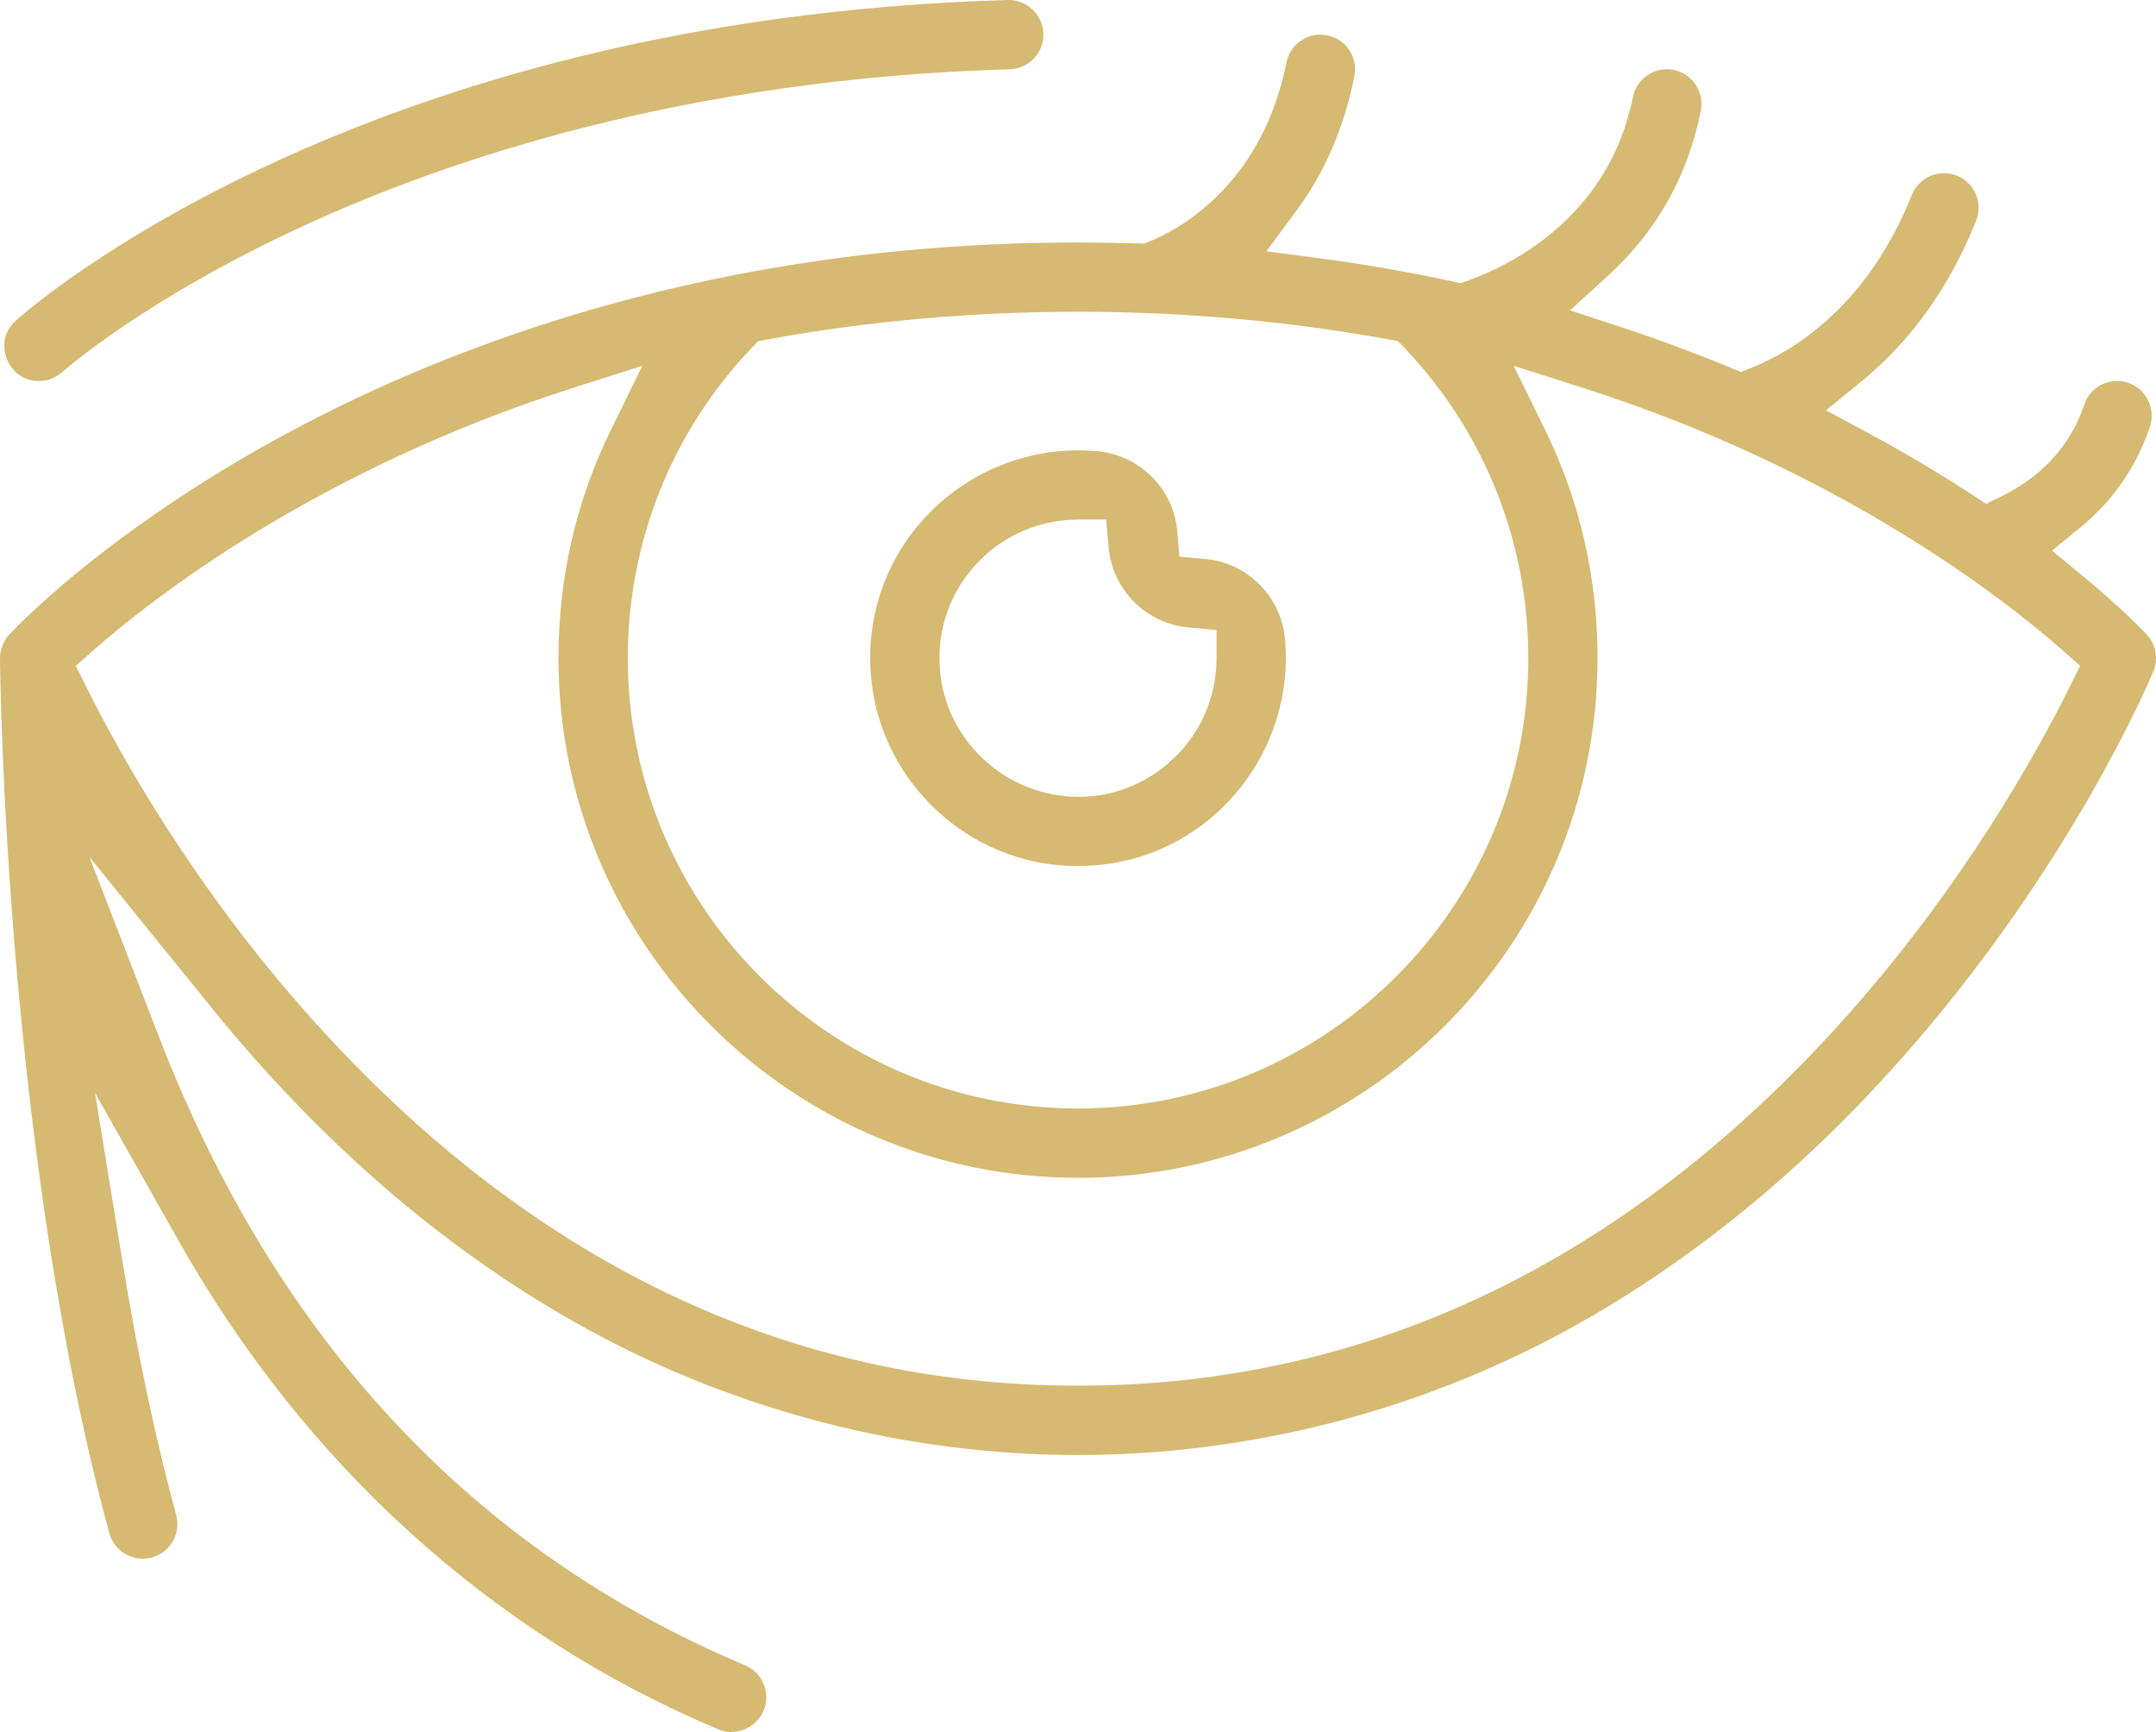
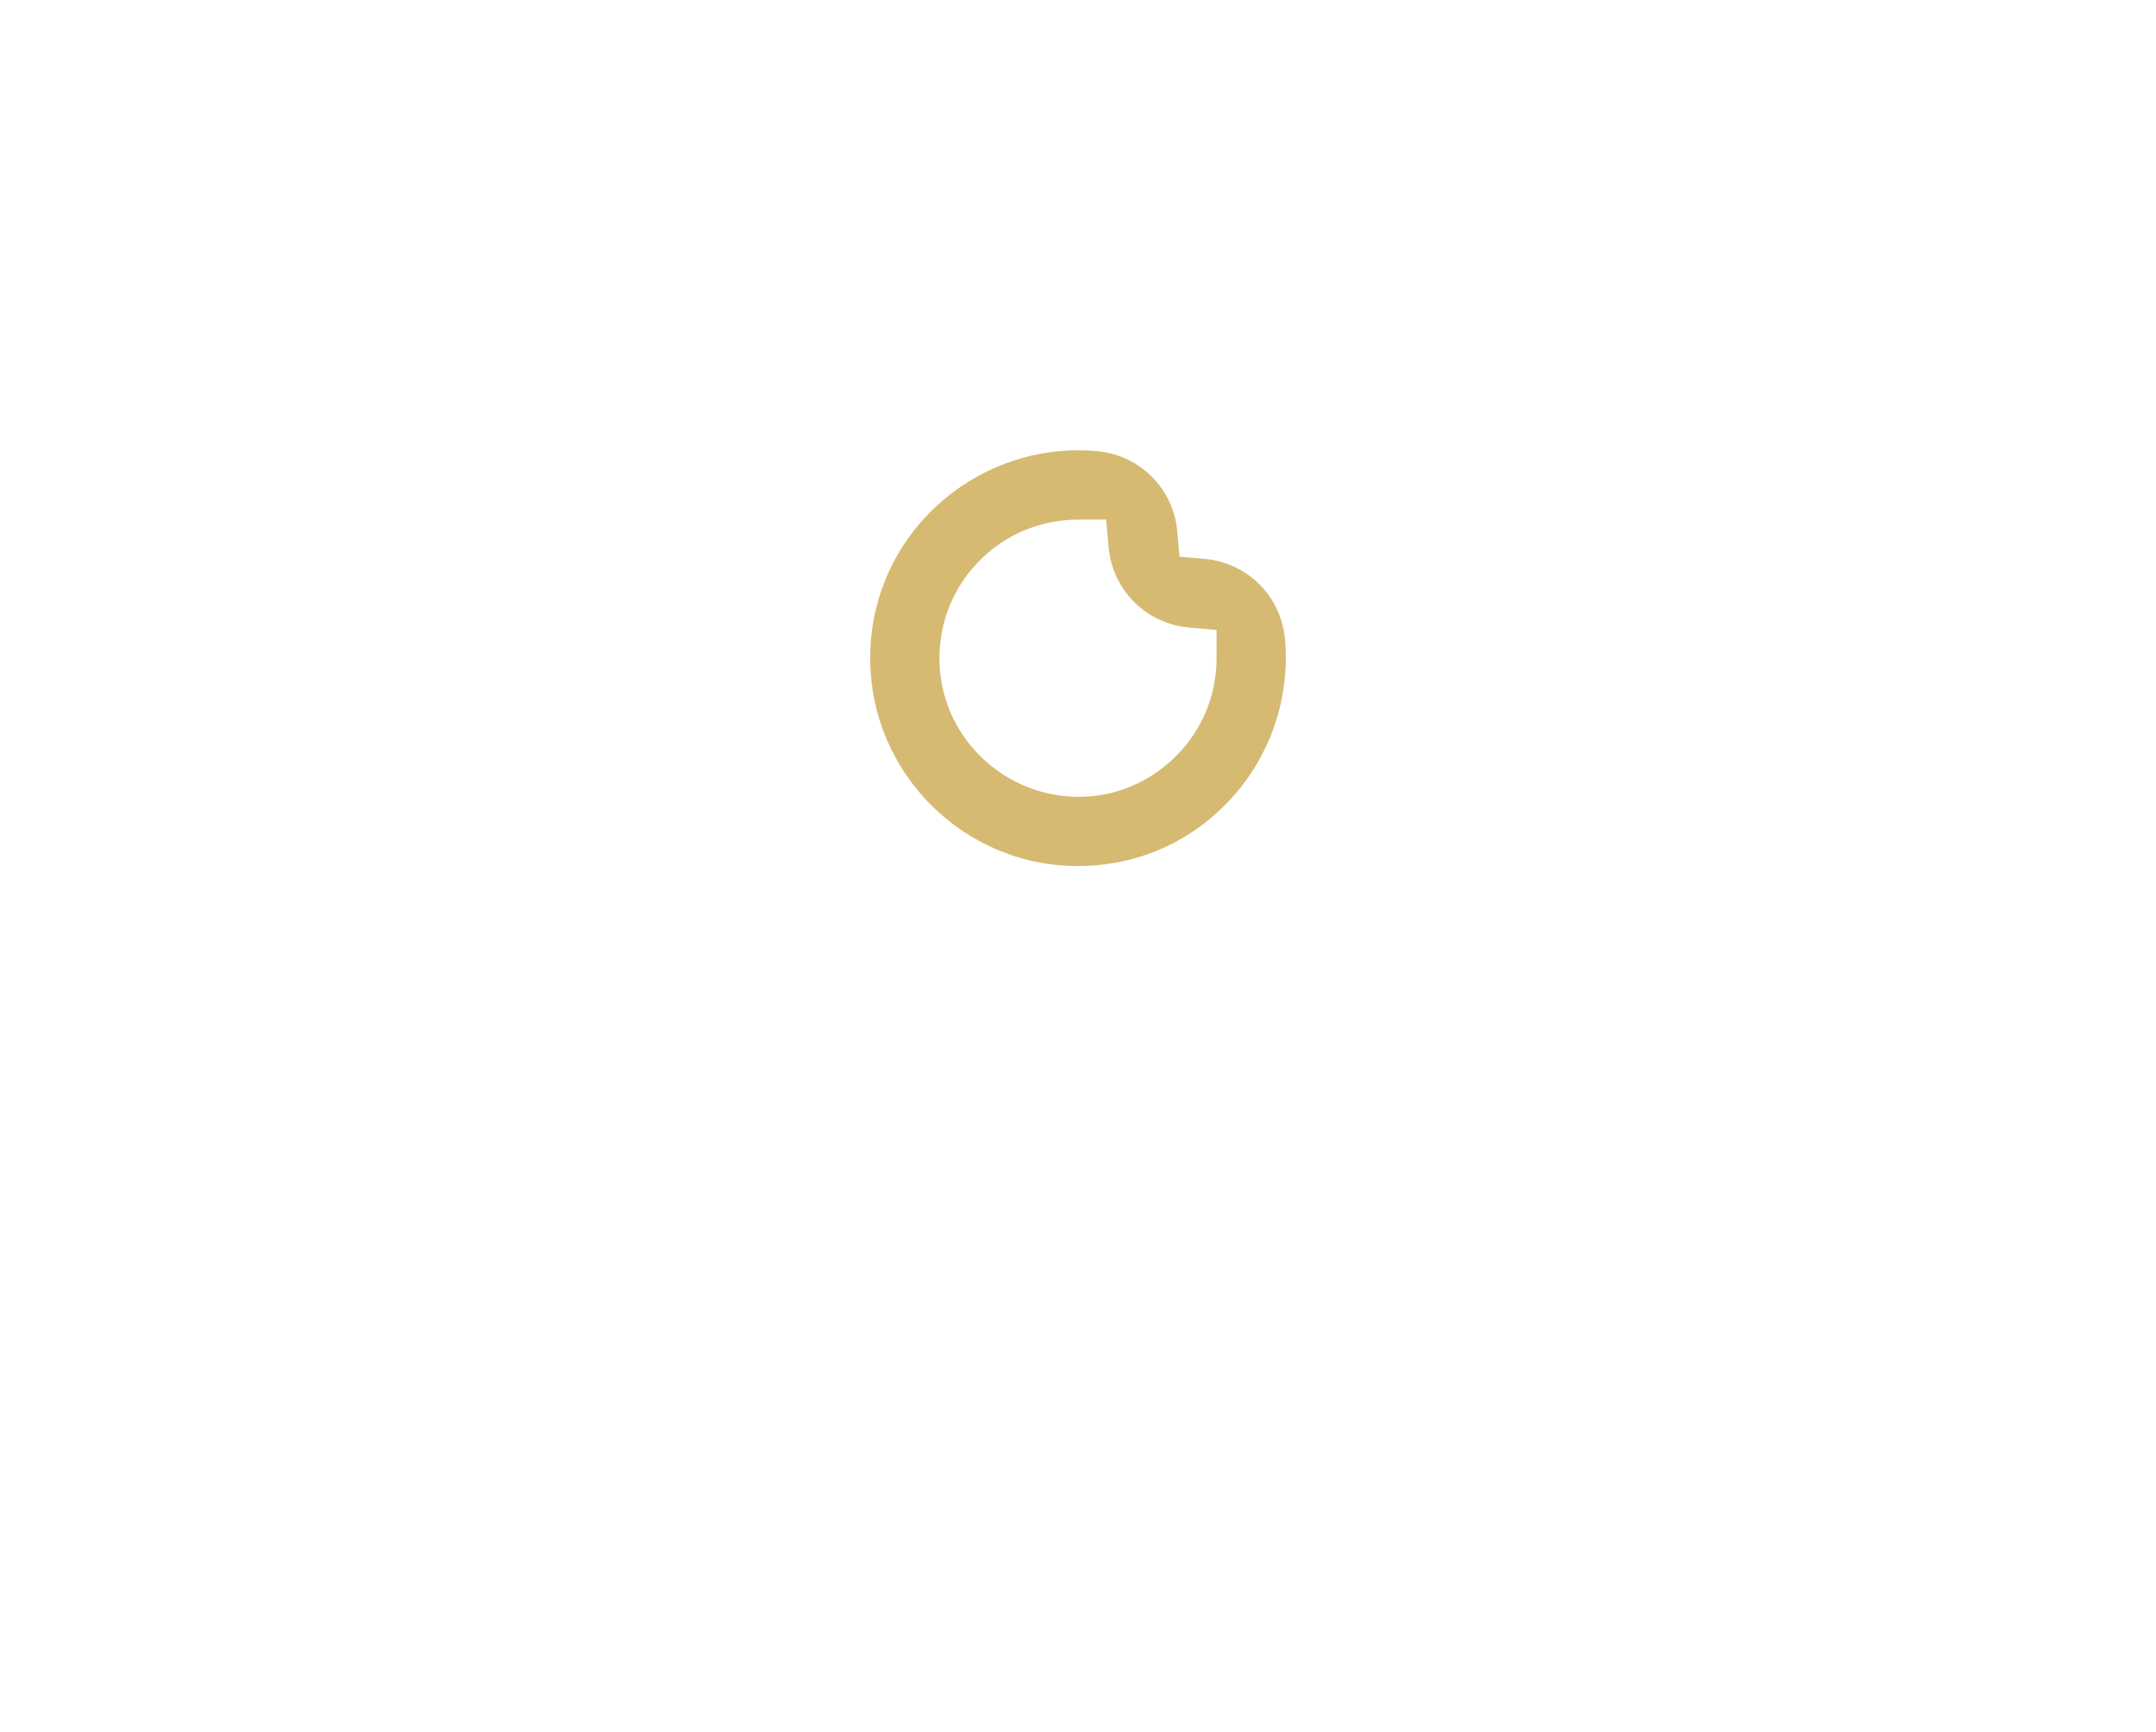
<svg xmlns="http://www.w3.org/2000/svg" id="b" viewBox="0 0 313.4 251.73">
  <defs>
    <style>.d{fill:#d6ba72;stroke-width:0px;}</style>
  </defs>
  <g id="c">
-     <path class="d" d="M106.35,251.73c-.67,0-1.32-.13-1.95-.4-32.9-13.85-60.02-38.4-78.43-70.98l-12.16-21.52,3.97,24.39c2.21,13.57,4.85,26.01,7.83,36.96.35,1.3.18,2.66-.49,3.82-.67,1.17-1.75,2.01-3.05,2.36-.44.12-.89.18-1.33.18-2.26,0-4.25-1.53-4.85-3.71C.82,167.5.03,98.61,0,95.7c-.01-1.27.48-2.53,1.34-3.46,1.46-1.58,36.57-38.8,105.48-52.28,16.01-3.13,32.77-4.72,49.81-4.72,2.89,0,5.83.05,8.73.14l.92.03.86-.34c3.74-1.5,16.23-7.81,19.86-25.99.47-2.35,2.54-4.05,4.93-4.05.33,0,.67.03,1,.1,2.72.54,4.49,3.2,3.95,5.92-1.48,7.42-4.29,13.97-8.35,19.46l-4.44,6.01,7.41.98c6.74.89,12.96,1.97,19.59,3.39l1.24.27,1.19-.43c6-2.17,20.34-9.11,23.84-26.61.47-2.35,2.54-4.05,4.93-4.05.33,0,.67.03,1,.1,2.72.54,4.49,3.2,3.95,5.92-1.89,9.47-6.42,17.52-13.44,23.93l-5.57,5.09,7.17,2.35c5.43,1.78,10.81,3.78,16,5.92l1.66.69,1.67-.67c5.86-2.37,16.66-8.77,23.18-25.06.77-1.92,2.61-3.17,4.68-3.17.64,0,1.27.12,1.87.36,2.58,1.03,3.83,3.97,2.8,6.54-3.85,9.62-9.47,17.5-16.71,23.39l-5.12,4.18,5.82,3.12c5.31,2.85,10.48,5.91,15.36,9.1l2.09,1.37,2.25-1.1c4.13-2.01,9.57-5.96,12.02-13.32.69-2.06,2.61-3.44,4.78-3.44.54,0,1.07.09,1.59.26,2.63.88,4.06,3.74,3.18,6.37-1.94,5.82-5.33,10.74-10.08,14.63l-4.15,3.4,4.14,3.41c6.24,5.13,9.49,8.64,9.63,8.78,1.33,1.44,1.71,3.54.96,5.35-.48,1.16-12.09,28.79-37.08,56.8-14.73,16.51-31.06,29.68-48.54,39.15-21.68,11.74-46.12,17.94-70.69,17.95h0c-24.58,0-49.02-6.21-70.7-17.95-20.27-10.98-38.89-26.84-55.35-47.17l-17.66-21.8,10.12,26.16c17.01,43.96,45.67,74.68,85.19,91.32,2.56,1.08,3.76,4.04,2.69,6.59-.79,1.87-2.61,3.08-4.64,3.08ZM83.53,56.3c-37.52,11.94-61.43,30.71-69.97,38.23l-2.54,2.24,1.51,3.03c4.89,9.83,15.66,29.18,32.84,48.33,31.71,35.34,69.17,53.26,111.33,53.26s79.62-17.92,111.33-53.26c17.17-19.14,27.95-38.49,32.84-48.33l1.51-3.03-2.54-2.24c-8.54-7.52-32.46-26.29-69.97-38.23l-9.84-3.13,4.55,9.27c5.07,10.33,7.64,21.51,7.64,33.22,0,41.64-33.88,75.52-75.52,75.52s-75.52-33.88-75.52-75.52c0-11.71,2.57-22.89,7.64-33.22l4.55-9.27-9.84,3.13ZM156.72,45.31c-15.33,0-30.5,1.35-45.11,4.01l-1.41.26-.99,1.04c-11.58,12.18-17.95,28.18-17.95,45.03,0,36.09,29.36,65.45,65.45,65.45s65.45-29.36,65.45-65.45c0-16.86-6.38-32.85-17.95-45.03l-.99-1.04-1.41-.26c-14.61-2.66-29.77-4.01-45.08-4.01Z" />
-     <path class="d" d="M156.74,125.87c-.72,0-1.45-.03-2.17-.07-14.93-1.03-26.97-13.07-28-28-.59-8.48,2.26-16.54,8-22.7,5.72-6.13,13.79-9.65,22.12-9.65.94,0,1.9.04,2.85.13,6.18.58,11.05,5.47,11.59,11.65l.32,3.68,3.68.32c6.17.54,11.07,5.41,11.65,11.58.79,8.46-2.05,16.92-7.78,23.21-5.78,6.34-13.69,9.84-22.26,9.84h0ZM156.77,75.52c-5.69,0-10.95,2.27-14.8,6.4-3.85,4.12-5.75,9.51-5.36,15.18.72,10.49,9.61,18.71,20.22,18.71,5.03,0,9.86-1.93,13.61-5.43,4.13-3.85,6.4-9.11,6.4-14.79v-4.03l-4.02-.36c-6.21-.55-11.12-5.46-11.67-11.67l-.36-4.02h-4.03Z" />
-     <path class="d" d="M5.67,55.37c-3.2,0-4.4-2.48-4.69-3.25-.29-.76-1.05-3.39,1.31-5.52C4.28,44.81,52.1,2.72,146.49,0h.16c2.69,0,4.94,2.19,5.02,4.89.04,1.34-.45,2.62-1.37,3.6-.92.98-2.17,1.54-3.52,1.58-47.05,1.35-81.86,13.15-102.78,22.81-22.77,10.51-34.47,20.77-34.96,21.21-.93.83-2.13,1.28-3.36,1.28Z" />
+     <path class="d" d="M156.74,125.87c-.72,0-1.45-.03-2.17-.07-14.93-1.03-26.97-13.07-28-28-.59-8.48,2.26-16.54,8-22.7,5.72-6.13,13.79-9.65,22.12-9.65.94,0,1.9.04,2.85.13,6.18.58,11.05,5.47,11.59,11.65l.32,3.68,3.68.32c6.17.54,11.07,5.41,11.65,11.58.79,8.46-2.05,16.92-7.78,23.21-5.78,6.34-13.69,9.84-22.26,9.84h0ZM156.77,75.52c-5.69,0-10.95,2.27-14.8,6.4-3.85,4.12-5.75,9.51-5.36,15.18.72,10.49,9.61,18.71,20.22,18.71,5.03,0,9.86-1.93,13.61-5.43,4.13-3.85,6.4-9.11,6.4-14.79v-4.03l-4.02-.36c-6.21-.55-11.12-5.46-11.67-11.67l-.36-4.02h-4.03" />
  </g>
</svg>